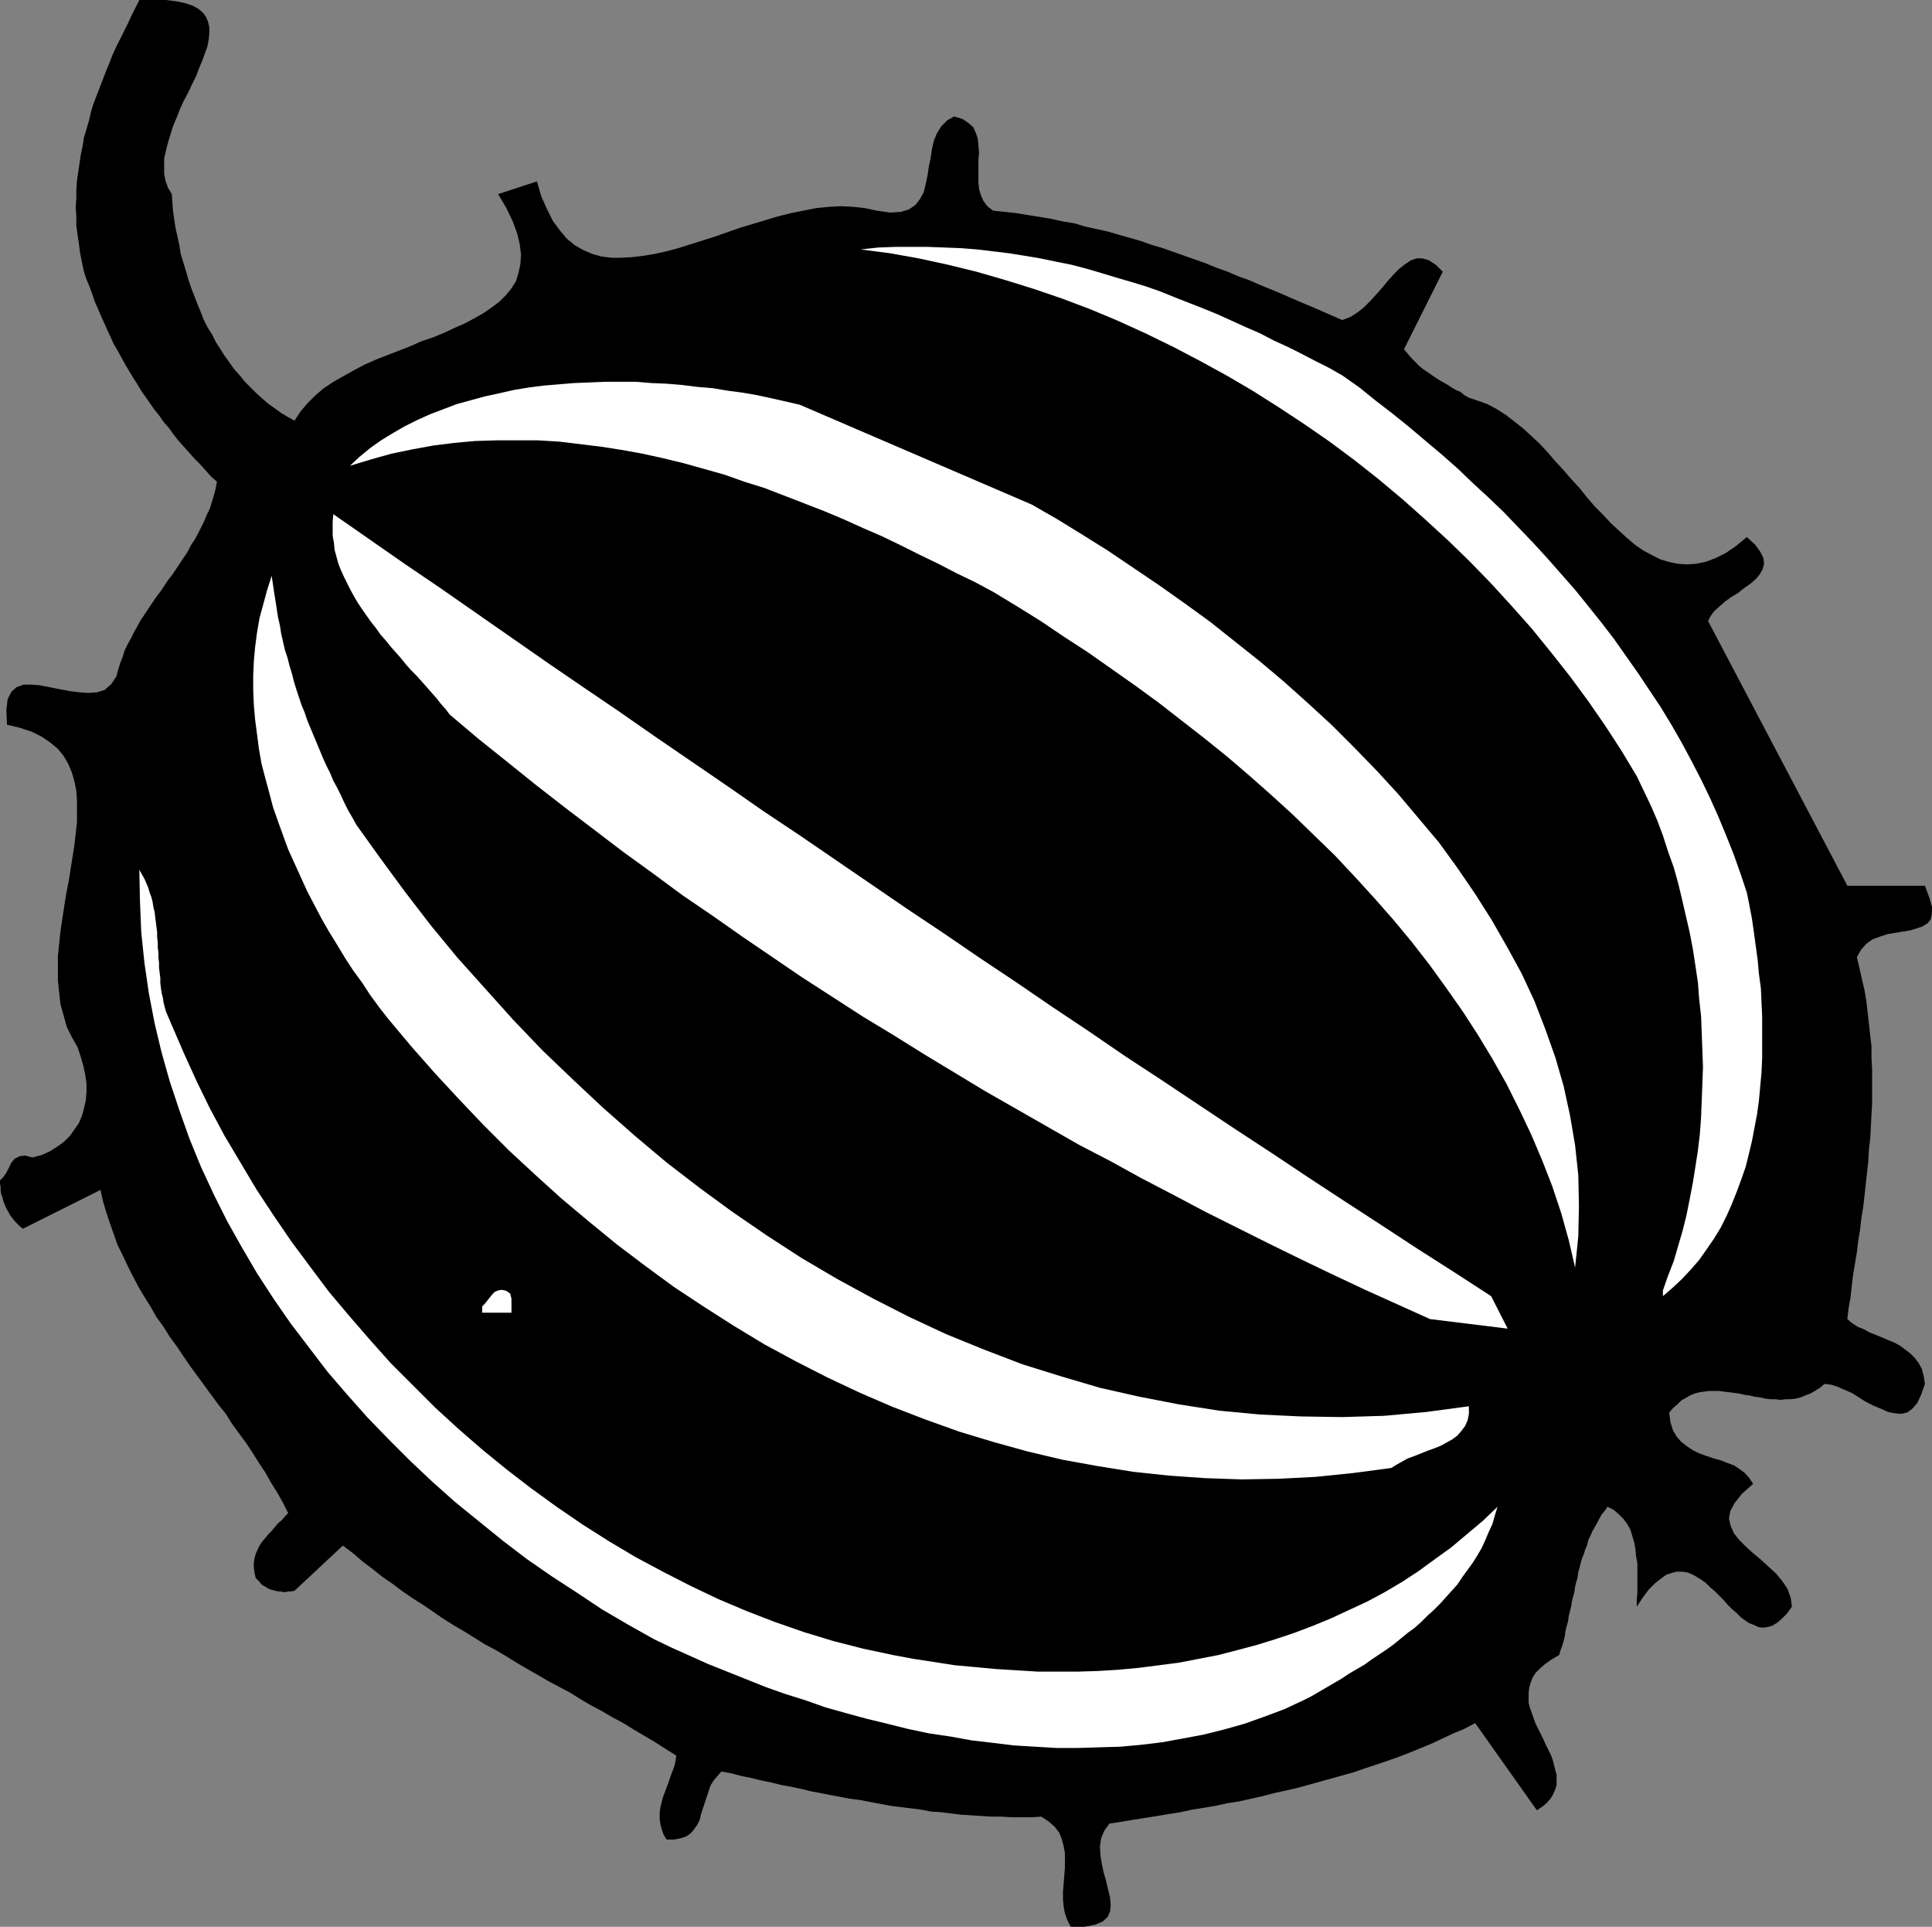
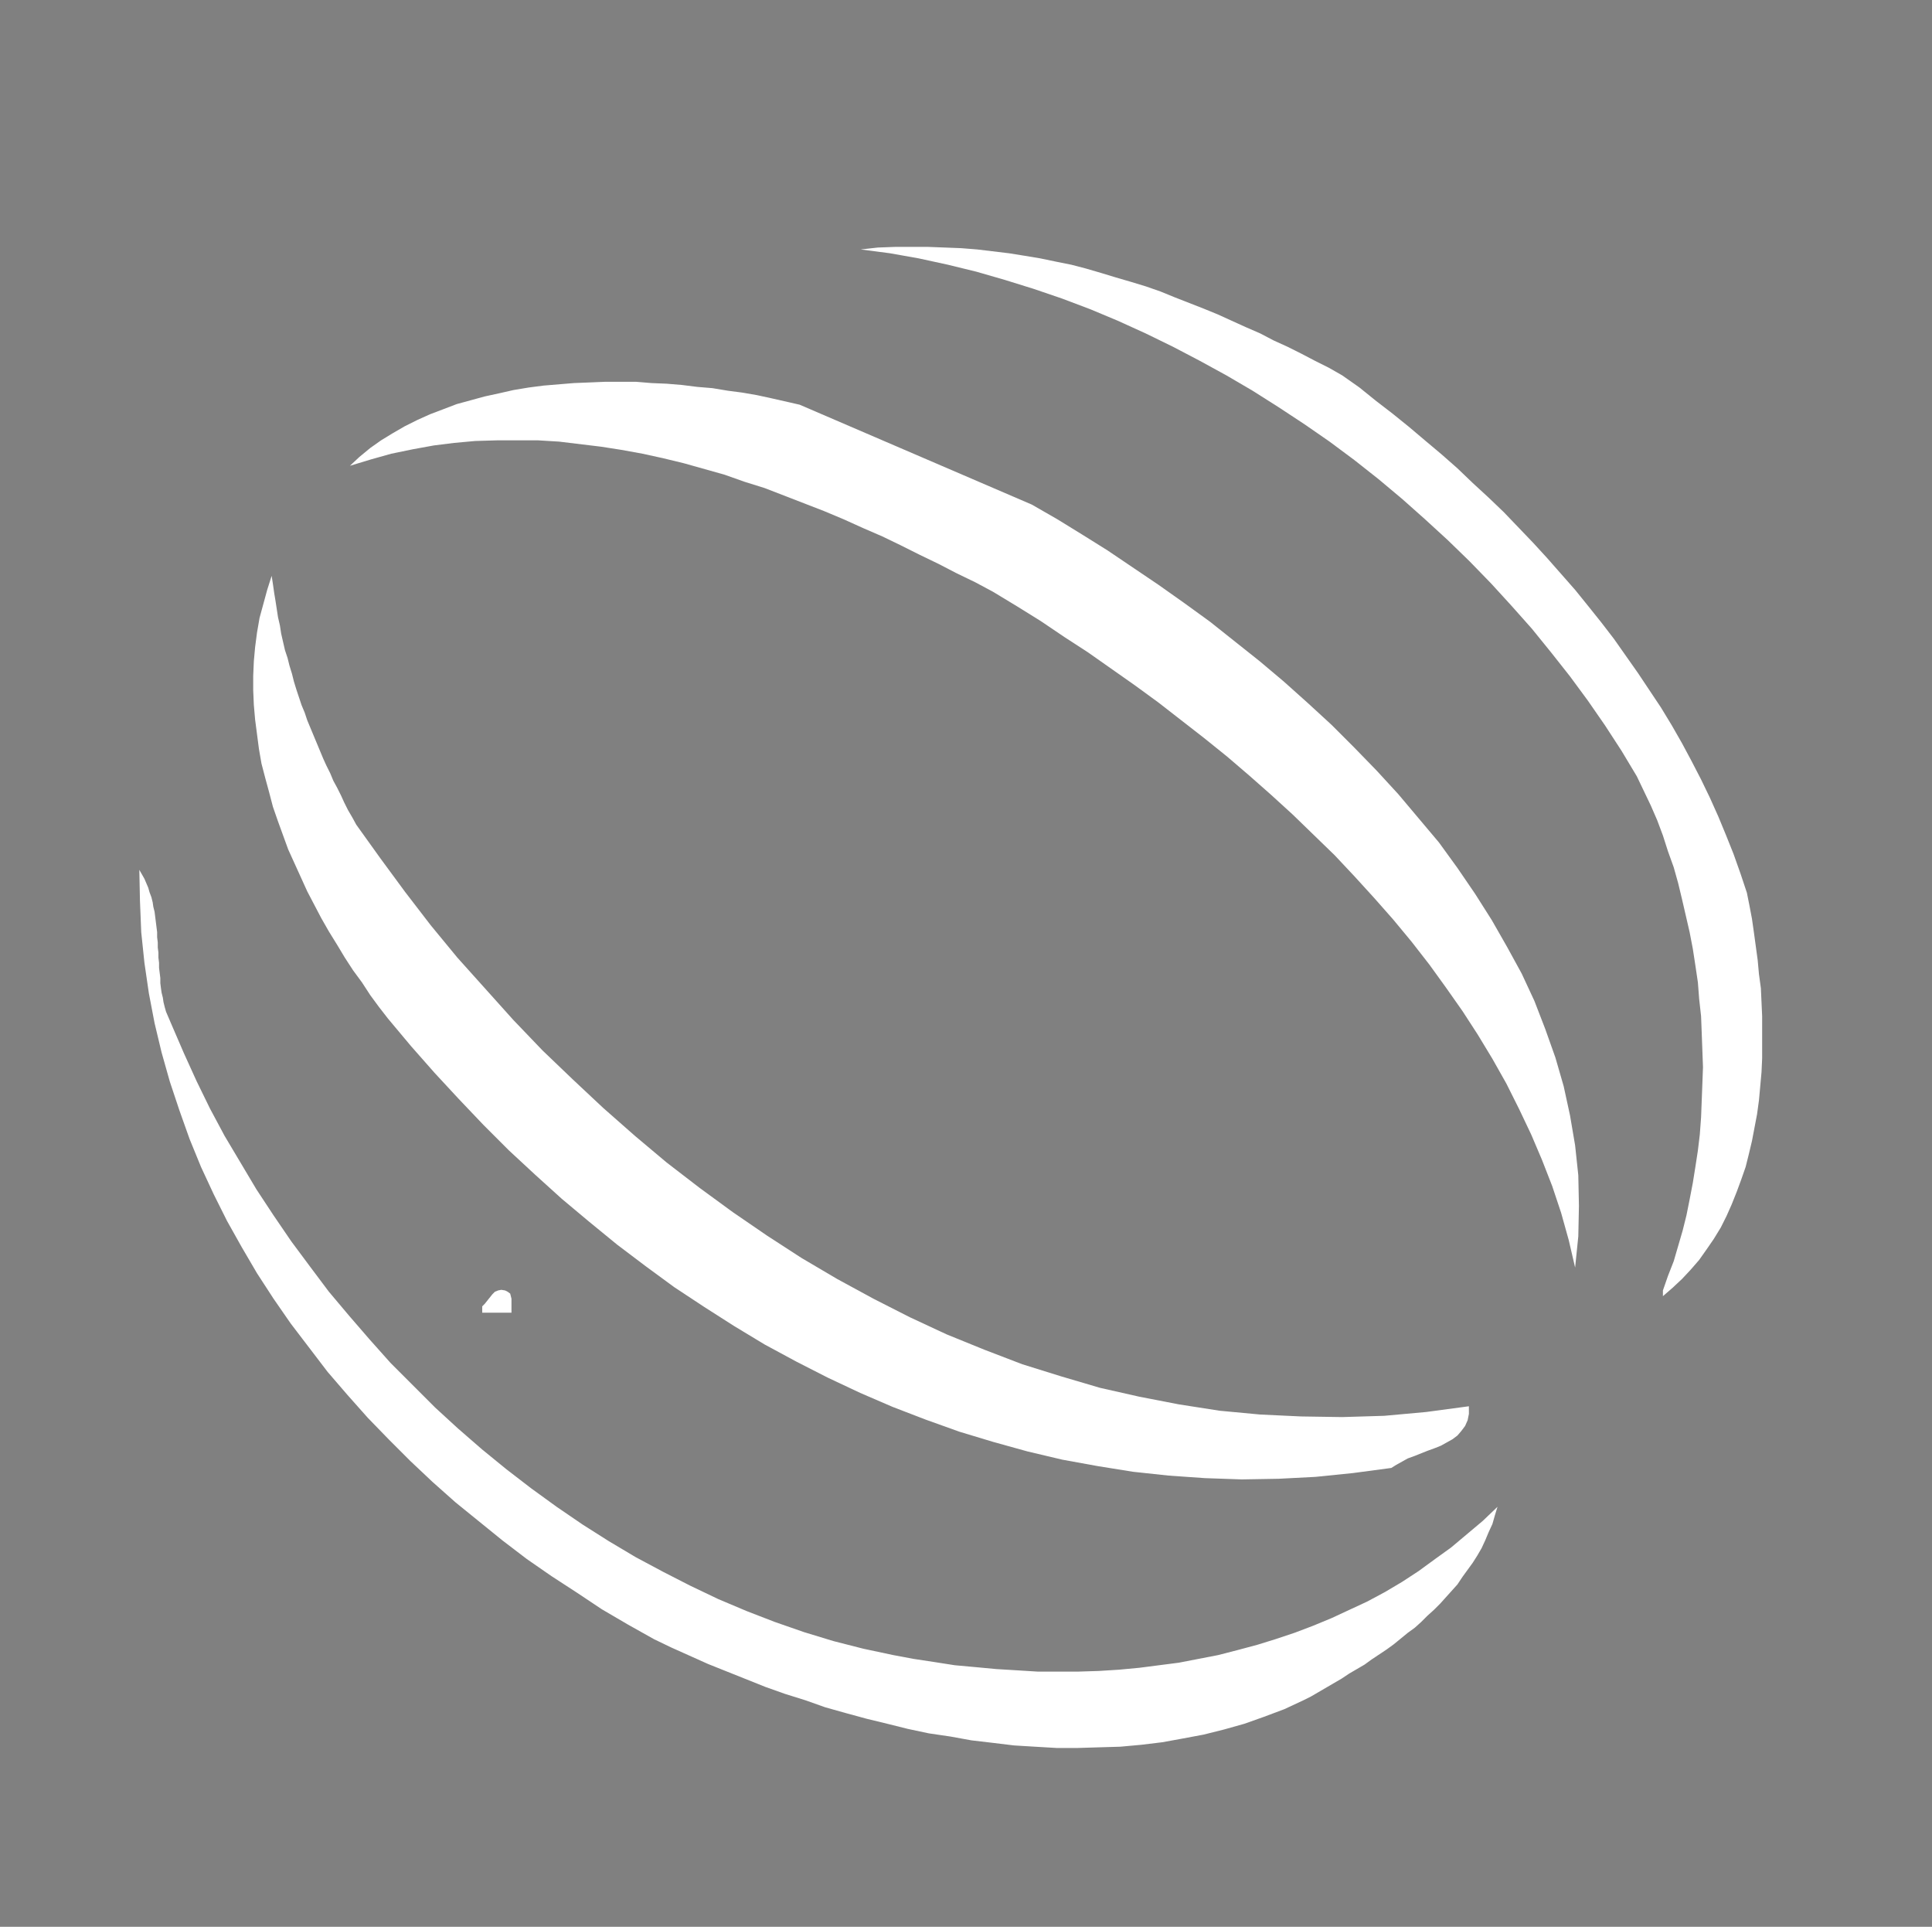
<svg xmlns="http://www.w3.org/2000/svg" xmlns:ns1="http://sodipodi.sourceforge.net/DTD/sodipodi-0.dtd" xmlns:ns2="http://www.inkscape.org/namespaces/inkscape" version="1.0" width="129.852mm" height="129.473mm" id="svg7" ns1:docname="Watermelon 03.wmf">
  <rect width="100%" height="100%" fill="#808080" stroke="none" />
  <ns1:namedview id="namedview7" pagecolor="#ffffff" bordercolor="#000000" borderopacity="0.25" ns2:showpageshadow="2" ns2:pageopacity="0.0" ns2:pagecheckerboard="0" ns2:deskcolor="#d1d1d1" ns2:document-units="mm" />
  <defs id="defs1">
    <pattern id="WMFhbasepattern" patternUnits="userSpaceOnUse" width="6" height="6" x="0" y="0" />
  </defs>
-   <path style="fill:#000000;fill-opacity:1;fill-rule:evenodd;stroke:none" d="m 469.286,224.957 -35.39,-67.229 0.646,-1.293 0.97,-1.293 1.293,-1.131 1.454,-1.293 1.616,-1.131 1.616,-0.97 1.616,-1.293 1.616,-1.131 1.293,-1.131 0.97,-1.131 0.808,-1.454 0.323,-1.293 -0.162,-1.454 -0.808,-1.616 -1.293,-1.778 -2.101,-1.939 -2.747,2.263 -2.586,1.778 -2.586,1.293 -2.586,0.97 -2.424,0.485 -2.262,0.162 -2.424,-0.162 -2.262,-0.485 -2.101,-0.646 -2.262,-1.131 -2.101,-1.131 -2.101,-1.454 -2.101,-1.778 -1.939,-1.778 -2.101,-1.939 -1.939,-2.101 -2.101,-2.101 -1.939,-2.263 -1.939,-2.424 -2.101,-2.263 -1.939,-2.263 -2.101,-2.263 -1.939,-2.263 -2.101,-2.263 -2.101,-1.939 -2.101,-1.939 -2.262,-1.778 -2.101,-1.616 -2.262,-1.454 -2.424,-1.293 -2.262,-0.808 -2.424,-0.808 -1.131,-0.646 -0.97,-0.808 -1.131,-0.485 -1.131,-0.646 -0.97,-0.646 -1.131,-0.646 -1.131,-0.646 -0.97,-0.646 -0.97,-0.646 -1.131,-0.808 -0.97,-0.646 -0.97,-0.808 -0.97,-0.97 -0.97,-0.97 -0.97,-1.131 -0.97,-1.131 9.858,-19.716 -1.778,-1.778 -1.778,-1.131 -1.616,-0.485 h -1.454 l -1.454,0.485 -1.454,0.97 -1.454,1.131 -1.454,1.454 -1.454,1.616 -1.454,1.778 -1.454,1.616 -1.616,1.778 -1.616,1.616 -1.616,1.293 -1.778,1.131 -2.101,0.808 -2.586,-1.131 -2.586,-1.131 -2.586,-1.131 -2.747,-1.131 -2.586,-1.131 -2.586,-1.131 -2.747,-1.131 -2.747,-1.131 -2.586,-1.131 -2.747,-0.97 -2.586,-1.131 -2.747,-0.97 -2.747,-1.131 -2.747,-0.97 -2.747,-0.97 -2.747,-0.97 -2.747,-0.97 -2.747,-0.808 -2.747,-0.97 -2.747,-0.808 -2.909,-0.808 -2.747,-0.808 -2.909,-0.646 -2.909,-0.646 -2.747,-0.808 -2.909,-0.485 -2.909,-0.646 -2.909,-0.485 -3.07,-0.485 -2.909,-0.485 -2.909,-0.323 -3.07,-0.323 -1.454,-1.131 -0.97,-1.293 -0.646,-1.454 -0.485,-1.616 -0.162,-1.778 v -1.778 -1.939 -1.939 l 0.162,-1.778 -0.162,-1.939 -0.162,-1.616 -0.485,-1.454 -0.646,-1.454 -1.293,-1.131 -1.454,-0.97 -2.101,-0.646 -1.778,0.97 -1.454,1.454 -1.131,1.778 -0.808,1.939 -0.485,2.101 -0.323,2.263 -0.485,2.263 -0.323,2.263 -0.485,2.263 -0.485,1.939 -0.97,1.778 -1.131,1.454 -1.616,1.131 -2.101,0.646 -2.747,0.162 -3.394,-0.485 -2.909,-0.646 -3.07,-0.323 -3.07,-0.162 -3.07,0.162 -3.232,0.323 -3.232,0.646 -3.232,0.646 -3.232,0.808 -3.232,0.97 -3.232,0.97 -3.232,0.97 -3.232,1.131 -3.232,1.131 -3.07,0.97 -3.07,0.97 -3.07,0.97 -3.07,0.808 -2.909,0.646 -2.909,0.485 -2.747,0.323 -2.747,0.162 h -2.586 l -2.586,-0.323 -2.262,-0.646 -2.262,-0.97 -2.262,-1.293 -1.939,-1.616 -1.778,-2.101 -1.778,-2.424 -1.454,-2.909 -1.454,-3.232 -1.131,-3.879 -9.858,3.232 2.101,3.555 1.616,3.394 1.131,3.071 0.646,2.747 0.323,2.586 -0.162,2.424 -0.485,2.263 -0.646,2.101 -1.131,1.778 -1.454,1.778 -1.616,1.616 -1.939,1.454 -2.101,1.454 -2.262,1.293 -2.424,1.293 -2.586,1.131 -2.747,1.293 -2.747,1.131 -2.909,0.97 -2.909,1.293 -2.909,1.131 -2.909,1.131 -2.909,1.131 -2.909,1.293 -2.747,1.454 -2.586,1.454 -2.586,1.454 -2.424,1.616 -2.101,1.778 -2.101,2.101 -1.778,2.101 -1.454,2.263 -1.778,-0.97 -1.616,-0.97 -1.778,-1.293 -1.616,-1.131 -1.454,-1.293 -1.454,-1.293 -1.454,-1.454 -1.454,-1.454 -1.293,-1.616 -1.454,-1.616 -1.131,-1.616 -1.293,-1.778 -1.131,-1.778 -1.131,-1.778 -0.97,-1.939 -1.131,-1.778 -0.97,-1.939 -0.808,-2.101 -0.808,-1.939 -0.808,-2.101 -0.808,-2.101 -0.646,-1.939 -0.646,-2.263 -0.646,-2.101 -0.646,-2.101 -0.323,-2.101 -0.485,-2.263 -0.485,-2.101 -0.323,-2.101 -0.323,-2.263 -0.162,-2.101 -0.162,-2.263 -0.97,-1.616 -0.646,-1.778 -0.323,-1.778 v -1.939 -1.939 l 0.485,-2.101 0.485,-1.939 0.646,-2.101 0.646,-2.101 0.97,-2.263 0.808,-2.101 0.97,-2.101 1.131,-2.101 0.97,-2.101 0.97,-1.939 0.808,-2.101 0.808,-1.939 0.646,-1.778 0.646,-1.778 0.323,-1.778 0.162,-1.616 V 6.949 L 52.843,5.495 52.358,4.363 51.55,3.232 50.419,2.263 48.965,1.454 47.026,0.808 44.763,0.323 42.178,0 H 38.946 35.39 l -0.97,1.939 -0.97,1.939 -0.97,2.101 -0.97,1.939 -0.97,1.939 -0.97,1.939 -0.97,2.101 -0.808,2.101 -0.808,1.939 -0.808,2.101 -0.808,2.101 -0.808,2.101 -0.808,2.101 -0.646,2.101 -0.485,2.101 -0.646,2.263 -0.646,2.101 -0.323,2.101 -0.485,2.263 -0.323,2.263 -0.323,2.101 -0.323,2.263 -0.162,2.263 v 2.263 l -0.162,2.263 0.162,2.263 v 2.424 l 0.323,2.263 0.323,2.263 0.323,2.424 0.485,2.424 0.485,2.263 0.646,1.939 0.808,1.939 0.646,1.778 0.646,1.939 0.808,1.778 0.808,1.939 0.808,1.778 0.808,1.778 0.808,1.778 0.808,1.778 0.97,1.616 0.97,1.778 0.97,1.778 0.97,1.616 0.97,1.616 1.131,1.778 0.97,1.616 1.131,1.616 1.131,1.616 1.131,1.616 1.293,1.616 1.131,1.616 1.293,1.454 1.131,1.616 1.293,1.616 1.293,1.454 1.454,1.616 1.293,1.454 1.454,1.454 1.293,1.454 1.454,1.616 1.454,1.293 -0.323,1.778 -0.485,1.778 -0.485,1.616 -0.485,1.616 -0.808,1.616 -0.646,1.616 -0.808,1.616 -0.808,1.616 -0.808,1.454 -0.97,1.454 -0.808,1.616 -0.97,1.454 -0.97,1.454 -0.97,1.454 -0.97,1.454 -1.131,1.454 -0.97,1.454 -0.97,1.454 -1.131,1.454 -0.97,1.454 -0.97,1.454 -0.97,1.454 -0.97,1.454 -0.808,1.454 -0.808,1.454 -0.808,1.616 -0.808,1.454 -0.808,1.616 -0.485,1.616 -0.646,1.616 -0.485,1.616 -0.485,1.778 -1.293,1.939 -1.616,1.454 -1.939,0.646 -2.262,0.162 -2.262,-0.162 -2.586,-0.323 -2.586,-0.485 -2.424,-0.485 -2.424,-0.485 -2.262,-0.162 H 5.979 l -1.778,0.646 -1.293,1.131 -0.97,1.939 -0.323,2.747 0.162,3.717 3.394,0.808 2.909,0.97 2.586,1.293 2.101,1.454 1.939,1.616 1.454,1.778 1.131,1.939 0.97,2.263 0.646,2.263 0.485,2.424 0.162,2.586 v 2.586 2.747 l -0.323,2.909 -0.323,2.909 -0.485,3.071 -0.485,3.071 -0.485,3.071 -0.646,3.232 -0.485,3.071 -0.485,3.232 -0.485,3.232 -0.323,3.071 -0.323,3.232 v 3.071 3.071 l 0.323,3.071 0.323,2.909 0.808,2.909 0.808,2.909 1.293,2.586 1.454,2.586 0.808,2.424 0.646,2.263 0.485,2.263 0.323,2.263 v 2.101 l -0.162,2.101 -0.485,2.101 -0.485,1.778 -0.808,1.939 -1.131,1.616 -1.131,1.616 -1.454,1.454 -1.778,1.293 -1.778,1.131 -2.101,0.97 -2.424,0.646 -1.939,-0.485 -1.293,0.162 -1.293,0.646 -0.808,0.97 -0.646,1.293 -0.646,1.293 -0.808,1.131 L 0,299.781 v 0.808 l 0.162,0.97 v 0.808 l 0.162,0.97 0.323,0.808 0.162,0.808 0.323,0.808 0.323,0.808 0.323,0.646 0.485,0.808 0.323,0.646 0.646,0.808 0.485,0.646 0.646,0.646 0.646,0.646 0.808,0.646 19.715,-9.858 0.646,2.909 0.808,2.747 0.97,2.909 0.97,2.747 0.97,2.747 1.293,2.586 1.293,2.747 1.293,2.586 1.454,2.747 1.454,2.424 1.616,2.586 1.454,2.586 1.778,2.424 1.616,2.586 1.778,2.424 1.616,2.424 1.778,2.586 1.778,2.424 1.778,2.424 1.778,2.424 1.778,2.424 1.939,2.424 1.616,2.586 1.778,2.424 1.778,2.424 1.616,2.424 1.616,2.586 1.616,2.424 1.454,2.586 1.616,2.586 1.454,2.586 1.293,2.586 -0.808,0.808 -0.808,0.97 -0.97,0.808 -0.808,0.97 -0.808,0.97 -0.808,0.808 -0.808,0.97 -0.808,0.97 -0.646,0.97 -0.485,0.97 -0.485,1.131 -0.323,1.131 -0.162,1.131 v 1.131 l 0.162,1.293 0.323,1.454 0.485,0.485 0.485,0.485 0.485,0.646 0.485,0.323 0.646,0.323 0.485,0.323 0.646,0.323 0.646,0.162 0.646,0.162 0.646,0.162 h 0.646 l 0.646,0.162 h 0.646 l 0.808,-0.162 h 0.646 l 0.808,-0.162 12.282,-11.474 2.586,1.939 2.424,2.101 2.586,1.939 2.424,1.939 2.586,1.778 2.586,1.939 2.586,1.778 2.586,1.616 2.586,1.778 2.586,1.778 2.586,1.616 2.747,1.616 2.586,1.616 2.586,1.616 2.747,1.454 2.747,1.616 2.586,1.616 2.747,1.616 2.586,1.454 2.747,1.616 2.747,1.454 2.747,1.454 2.586,1.616 2.747,1.616 2.747,1.454 2.747,1.616 2.747,1.454 2.586,1.616 2.747,1.616 2.747,1.616 2.747,1.778 2.586,1.616 -0.162,1.454 -0.323,1.293 -0.485,1.293 -0.485,1.293 -0.485,1.454 -0.485,1.293 -0.485,1.293 -0.485,1.293 -0.323,1.293 -0.323,1.293 -0.162,1.293 v 1.454 l 0.162,1.293 0.323,1.293 0.485,1.454 0.808,1.293 h 1.939 l 1.616,-0.323 1.454,-0.485 1.131,-0.808 0.808,-0.97 0.808,-1.131 0.646,-1.293 0.323,-1.454 0.485,-1.454 0.485,-1.454 0.485,-1.454 0.485,-1.454 0.485,-1.454 0.808,-1.293 0.97,-1.131 0.97,-1.131 2.586,0.485 2.424,0.646 2.424,0.485 2.586,0.646 2.424,0.485 2.586,0.646 2.586,0.485 2.424,0.485 2.586,0.646 2.586,0.485 2.424,0.485 2.586,0.485 2.586,0.485 2.586,0.323 2.424,0.485 2.586,0.485 2.586,0.485 2.586,0.323 2.586,0.323 2.586,0.323 2.424,0.485 2.586,0.162 2.586,0.323 2.586,0.323 2.586,0.162 2.586,0.162 2.586,0.162 h 2.424 l 2.586,0.162 h 2.586 2.586 l 2.424,-0.162 1.939,1.293 1.454,1.293 1.131,1.454 0.646,1.616 0.485,1.778 0.323,1.778 v 1.939 1.939 l -0.162,1.939 -0.162,2.101 -0.162,1.939 v 1.939 l 0.162,1.778 0.323,1.778 0.646,1.778 0.808,1.616 h 3.555 l 2.586,-0.485 1.939,-0.808 1.293,-1.131 0.646,-1.454 0.162,-1.616 -0.162,-1.939 -0.485,-1.939 -0.485,-2.101 -0.646,-2.263 -0.485,-2.263 -0.323,-2.101 -0.162,-2.263 0.323,-2.101 0.808,-1.939 1.293,-1.778 3.07,-0.485 2.909,-0.485 3.07,-0.485 3.07,-0.485 2.909,-0.485 3.07,-0.485 2.909,-0.646 3.07,-0.485 2.909,-0.485 2.909,-0.646 3.07,-0.485 2.909,-0.646 2.909,-0.646 3.07,-0.808 2.909,-0.646 2.909,-0.646 2.909,-0.808 2.909,-0.808 2.909,-0.808 2.909,-0.808 2.909,-0.808 2.747,-0.97 2.909,-0.97 2.909,-0.97 2.747,-0.97 2.909,-1.131 2.747,-1.131 2.747,-1.131 2.747,-1.293 2.747,-1.293 2.747,-1.131 2.747,-1.454 15.675,22.14 1.454,-0.97 1.131,-0.97 0.97,-1.131 0.646,-1.131 0.485,-1.131 0.323,-1.131 v -1.293 -1.293 l -0.323,-1.131 -0.323,-1.293 -0.323,-1.293 -0.485,-1.293 -0.646,-1.293 -0.646,-1.293 -0.646,-1.454 -0.646,-1.293 -0.646,-1.293 -0.646,-1.293 -0.485,-1.293 -0.485,-1.454 -0.485,-1.293 -0.323,-1.293 v -1.293 -1.293 l 0.162,-1.293 0.323,-1.131 0.485,-1.293 0.808,-1.293 1.131,-1.131 1.293,-1.131 1.616,-1.131 1.939,-1.131 0.323,-1.131 0.485,-1.293 0.323,-1.131 0.323,-1.293 0.162,-1.293 0.323,-1.293 0.323,-1.131 0.162,-1.293 0.323,-1.293 0.323,-1.293 0.162,-1.131 0.323,-1.293 0.323,-1.131 0.162,-1.293 0.323,-1.293 0.323,-1.131 0.162,-1.293 0.323,-1.131 0.323,-1.293 0.323,-1.131 0.485,-1.131 0.323,-1.131 0.485,-1.131 0.323,-1.293 0.485,-0.97 0.485,-1.131 0.646,-1.131 0.646,-1.131 0.485,-0.97 0.646,-1.131 0.808,-0.97 0.646,-0.97 1.616,0.808 1.293,1.131 1.131,1.131 0.97,1.293 0.808,1.454 0.485,1.616 0.485,1.616 0.323,1.778 0.162,1.778 0.323,1.778 v 1.939 1.939 1.778 1.778 l -0.162,1.778 v 1.778 l 1.616,-2.424 1.454,-1.939 1.616,-1.616 1.454,-1.131 1.293,-0.97 1.454,-0.485 1.293,-0.323 h 1.293 l 1.293,0.162 1.293,0.485 1.131,0.646 1.293,0.808 1.131,0.808 1.131,1.131 1.131,0.97 1.131,1.131 1.131,1.131 0.97,1.131 1.131,1.131 1.131,0.97 1.131,1.131 1.131,0.808 0.97,0.646 1.293,0.485 0.97,0.485 1.131,0.162 1.293,-0.162 1.131,-0.323 1.293,-0.808 1.131,-0.97 1.293,-1.293 1.293,-1.778 -0.323,-2.263 -0.808,-2.263 -1.293,-1.939 -1.616,-1.939 -1.939,-1.778 -1.939,-1.778 -1.939,-1.616 -1.778,-1.616 -1.778,-1.778 -1.293,-1.616 -0.808,-1.778 -0.485,-1.939 0.323,-1.939 1.131,-2.101 1.778,-2.263 2.909,-2.586 -0.97,-1.454 -1.131,-1.293 -1.293,-0.97 -1.454,-0.97 -1.778,-0.646 -1.616,-0.646 -1.778,-0.485 -1.939,-0.646 -1.778,-0.646 -1.616,-0.808 -1.454,-0.97 -1.454,-1.131 -1.131,-1.293 -0.97,-1.616 -0.646,-2.101 -0.323,-2.424 0.97,-1.131 1.131,-0.97 0.97,-0.97 1.131,-0.646 1.131,-0.646 1.131,-0.485 1.293,-0.323 1.131,-0.162 1.293,-0.162 h 1.131 1.293 l 1.293,0.162 1.293,0.162 1.293,0.162 1.293,0.162 1.293,0.323 1.293,0.162 1.293,0.323 1.293,0.162 1.454,0.323 1.293,0.162 h 1.293 l 1.293,0.162 1.293,-0.162 h 1.293 l 1.293,-0.162 1.293,-0.323 1.131,-0.485 1.293,-0.485 1.131,-0.646 1.293,-0.808 1.131,-0.97 1.616,0.162 1.616,0.485 1.778,0.808 1.939,0.808 1.778,1.131 1.778,1.131 1.939,0.97 1.939,0.808 1.778,0.808 1.616,0.323 1.616,0.162 1.616,-0.323 1.293,-0.97 1.293,-1.454 0.97,-2.101 0.97,-2.747 -0.323,-2.101 -0.485,-1.778 -0.808,-1.454 -0.97,-1.293 -1.131,-1.131 -1.293,-0.97 -1.293,-0.97 -1.454,-0.808 -1.616,-0.646 -1.454,-0.646 -1.616,-0.646 -1.616,-0.646 -1.454,-0.808 -1.616,-0.646 -1.454,-0.97 -1.131,-0.97 0.323,-2.747 0.485,-2.747 0.323,-2.909 0.323,-2.747 0.485,-2.909 0.485,-2.909 0.323,-2.747 0.485,-2.909 0.323,-2.909 0.485,-2.909 0.323,-2.909 0.323,-2.909 0.323,-2.909 0.323,-2.909 0.162,-3.071 0.323,-2.747 0.162,-2.909 0.162,-3.071 0.162,-2.909 v -2.909 -2.909 -2.909 l -0.162,-2.909 v -2.909 l -0.323,-2.747 -0.323,-2.909 -0.323,-2.909 -0.323,-2.747 -0.485,-2.909 -0.646,-2.747 -0.646,-2.909 -0.646,-2.747 1.131,-1.939 1.293,-1.454 1.616,-1.131 1.778,-0.646 1.939,-0.646 1.939,-0.323 1.939,-0.323 1.939,-0.323 1.616,-0.485 1.454,-0.485 1.293,-0.808 0.808,-0.97 0.323,-1.454 v -1.778 l -0.646,-2.263 -1.131,-3.071 z" id="path1" />
  <path style="fill:#ffffff;fill-opacity:1;fill-rule:evenodd;stroke:none" d="m 340.976,95.348 -3.394,-1.939 -3.555,-1.778 -3.394,-1.778 -3.555,-1.778 -3.555,-1.616 -3.394,-1.778 -3.717,-1.616 -3.555,-1.616 -3.555,-1.616 -3.555,-1.454 -3.717,-1.454 -3.717,-1.454 -3.555,-1.454 -3.717,-1.293 -3.717,-1.131 -3.878,-1.131 -3.717,-1.131 -3.878,-1.131 -3.717,-0.97 -4.04,-0.808 -3.878,-0.808 -3.878,-0.646 -4.04,-0.646 -4.04,-0.485 -4.04,-0.485 -4.04,-0.323 -4.202,-0.162 -4.202,-0.162 h -4.202 -4.202 l -4.363,0.162 -4.363,0.485 7.434,0.97 7.272,1.293 7.434,1.616 7.272,1.778 7.272,2.101 7.272,2.263 7.11,2.424 7.272,2.747 6.949,2.909 7.11,3.232 6.949,3.394 6.787,3.555 6.787,3.717 6.626,3.879 6.626,4.202 6.626,4.363 6.302,4.363 6.302,4.687 6.141,4.848 5.979,5.01 5.818,5.171 5.818,5.333 5.494,5.333 5.494,5.656 5.171,5.656 5.171,5.818 4.848,5.979 4.848,6.141 4.525,6.141 4.363,6.303 4.202,6.464 3.878,6.464 1.778,3.717 1.778,3.717 1.616,3.717 1.454,3.879 1.293,4.04 1.454,4.04 1.131,4.04 0.97,4.04 0.97,4.202 0.97,4.202 0.808,4.202 0.646,4.202 0.646,4.363 0.323,4.202 0.485,4.363 0.162,4.202 0.162,4.363 0.162,4.363 -0.162,4.363 -0.162,4.202 -0.162,4.202 -0.323,4.363 -0.485,4.04 -0.646,4.202 -0.646,4.04 -0.808,4.202 -0.808,4.04 -0.97,3.879 -1.131,3.879 -1.131,3.879 -1.454,3.717 -1.293,3.717 v 1.454 l 2.424,-2.101 2.424,-2.263 2.262,-2.424 2.101,-2.424 1.939,-2.747 1.778,-2.586 1.778,-2.909 1.454,-2.909 1.293,-2.909 1.293,-3.232 1.131,-3.071 1.131,-3.232 0.808,-3.232 0.808,-3.394 0.646,-3.394 0.646,-3.394 0.485,-3.555 0.323,-3.555 0.323,-3.555 0.162,-3.555 v -3.555 -3.555 -3.555 l -0.162,-3.555 -0.162,-3.555 -0.485,-3.555 -0.323,-3.555 -0.485,-3.555 -0.485,-3.555 -0.485,-3.394 -0.646,-3.394 -0.646,-3.232 -1.616,-4.848 -1.778,-5.01 -1.939,-4.848 -1.939,-4.687 -2.101,-4.687 -2.262,-4.687 -2.424,-4.687 -2.424,-4.525 -2.586,-4.525 -2.747,-4.525 -2.909,-4.363 -2.909,-4.363 -3.07,-4.363 -3.07,-4.363 -3.232,-4.202 -3.232,-4.04 -3.394,-4.202 -3.555,-4.04 -3.555,-4.04 -3.555,-3.879 -3.717,-3.879 -3.717,-3.879 -3.878,-3.717 -4.04,-3.717 -3.878,-3.717 -4.04,-3.555 -4.04,-3.394 -4.202,-3.555 -4.202,-3.394 -4.202,-3.232 -4.202,-3.394 z" id="path2" />
  <path style="fill:#ffffff;fill-opacity:1;fill-rule:evenodd;stroke:none" d="m 203.131,102.782 -3.555,-0.808 -3.555,-0.808 -3.717,-0.808 -3.717,-0.646 -3.717,-0.485 -3.878,-0.646 -3.878,-0.323 -3.878,-0.485 -3.878,-0.323 -3.878,-0.162 -3.878,-0.323 h -4.04 -3.878 l -3.878,0.162 -4.04,0.162 -3.878,0.323 -3.878,0.323 -3.717,0.485 -3.878,0.646 -3.555,0.808 -3.717,0.808 -3.555,0.97 -3.555,0.97 -3.394,1.293 -3.394,1.293 -3.232,1.454 -3.232,1.616 -3.07,1.778 -2.909,1.778 -2.747,1.939 -2.747,2.263 -2.424,2.263 5.333,-1.616 5.171,-1.454 5.494,-1.131 5.333,-0.97 5.171,-0.646 5.333,-0.485 5.494,-0.162 h 5.333 5.171 l 5.333,0.323 5.333,0.646 5.333,0.646 5.171,0.808 5.333,0.97 5.171,1.131 5.333,1.293 5.171,1.454 5.171,1.454 5.01,1.778 5.171,1.616 5.01,1.939 5.01,1.939 5.01,1.939 5.01,2.101 5.01,2.263 4.848,2.101 4.686,2.263 4.848,2.424 4.686,2.263 4.686,2.424 4.686,2.263 4.525,2.424 6.141,3.717 5.979,3.717 5.979,4.04 5.979,3.879 5.979,4.202 5.979,4.202 5.979,4.363 5.818,4.525 5.818,4.525 5.818,4.687 5.656,4.848 5.494,4.848 5.494,5.01 5.333,5.171 5.333,5.171 5.01,5.333 5.01,5.495 4.848,5.495 4.686,5.656 4.525,5.818 4.202,5.818 4.202,5.979 3.878,5.979 3.717,6.141 3.555,6.303 3.232,6.464 3.07,6.464 2.747,6.464 2.586,6.626 2.262,6.787 1.939,6.949 1.616,6.949 0.808,-7.919 0.162,-7.757 -0.162,-7.757 -0.808,-7.596 -1.293,-7.596 -1.616,-7.434 -2.101,-7.272 -2.586,-7.272 -2.747,-7.111 -3.232,-6.949 -3.717,-6.787 -3.878,-6.787 -4.202,-6.626 -4.525,-6.626 -4.686,-6.464 -5.171,-6.141 -5.171,-6.141 -5.494,-5.979 -5.656,-5.818 -5.818,-5.818 -5.979,-5.495 -6.141,-5.495 -6.141,-5.171 -6.302,-5.01 -6.302,-5.01 -6.464,-4.687 -6.626,-4.687 -6.464,-4.363 -6.464,-4.363 -6.464,-4.04 -6.302,-3.879 -6.464,-3.717 z" id="path3" />
-   <path style="fill:#ffffff;fill-opacity:1;fill-rule:evenodd;stroke:none" d="m 378.79,329.194 -9.211,-5.979 -9.373,-5.979 -9.373,-6.141 -9.211,-5.979 -9.373,-6.141 -9.211,-6.141 -9.373,-6.141 -9.211,-6.141 -9.211,-6.141 -9.373,-6.141 -9.211,-6.303 -9.211,-6.141 -9.211,-6.303 -9.211,-6.141 -9.211,-6.303 -9.211,-6.141 -9.211,-6.303 -9.211,-6.303 -9.211,-6.303 -9.211,-6.141 -9.05,-6.303 -9.211,-6.303 -9.211,-6.303 -9.05,-6.303 -9.05,-6.141 -9.211,-6.303 -9.05,-6.303 -9.05,-6.303 -9.05,-6.303 -9.05,-6.141 -9.05,-6.303 -9.05,-6.303 -0.162,1.939 v 1.778 1.778 l 0.323,1.778 0.162,1.778 0.485,1.778 0.485,1.778 0.646,1.616 0.808,1.778 0.808,1.616 0.808,1.616 0.97,1.778 0.97,1.616 0.97,1.454 1.131,1.616 1.131,1.616 1.293,1.616 1.131,1.616 1.293,1.454 1.293,1.616 1.293,1.454 1.293,1.454 1.293,1.616 1.293,1.454 1.454,1.454 1.293,1.454 1.293,1.454 1.131,1.293 1.293,1.454 1.131,1.454 1.293,1.454 0.97,1.293 7.272,6.141 7.272,5.818 7.434,5.979 7.272,5.656 7.434,5.656 7.434,5.656 7.595,5.495 7.434,5.495 7.595,5.171 7.595,5.333 7.595,5.171 7.595,5.171 7.757,5.01 7.757,5.01 7.757,4.687 7.757,4.848 7.757,4.687 7.757,4.687 7.918,4.525 7.918,4.525 7.918,4.525 8.08,4.202 7.918,4.363 8.08,4.202 7.918,4.202 8.08,4.04 8.08,4.04 8.242,4.04 8.08,3.879 8.242,3.879 8.242,3.717 8.242,3.717 19.715,2.424 z" id="path4" />
  <path style="fill:#ffffff;fill-opacity:1;fill-rule:evenodd;stroke:none" d="m 380.406,382.686 -3.717,3.555 -4.04,3.394 -4.04,3.394 -4.04,2.909 -4.202,3.071 -4.202,2.747 -4.363,2.586 -4.525,2.424 -4.525,2.101 -4.525,2.101 -4.686,1.939 -4.686,1.778 -4.848,1.616 -4.686,1.454 -4.848,1.293 -5.01,1.293 -5.01,0.97 -5.01,0.97 -5.01,0.646 -5.01,0.646 -5.171,0.485 -5.171,0.323 -5.171,0.162 h -5.171 -5.171 l -5.171,-0.323 -5.333,-0.323 -5.171,-0.485 -5.333,-0.485 -5.171,-0.808 -5.333,-0.808 -5.171,-0.97 -7.595,-1.616 -7.595,-1.939 -7.434,-2.263 -7.434,-2.586 -7.11,-2.747 -7.272,-3.071 -7.11,-3.394 -6.949,-3.555 -6.949,-3.717 -6.787,-4.04 -6.626,-4.202 -6.626,-4.525 -6.464,-4.687 -6.302,-4.848 -6.141,-5.01 -6.141,-5.333 -5.818,-5.333 -5.656,-5.656 -5.656,-5.656 -5.333,-5.979 -5.171,-5.979 -5.171,-6.141 -4.848,-6.464 -4.686,-6.303 -4.525,-6.626 -4.363,-6.626 -4.04,-6.788 -4.04,-6.787 -3.717,-6.949 -3.394,-6.949 -3.232,-7.111 -3.07,-7.111 -0.485,-1.131 -0.485,-1.131 -0.485,-1.131 -0.323,-1.131 -0.323,-1.293 -0.162,-1.131 -0.323,-1.293 -0.162,-1.131 -0.162,-1.293 v -1.293 l -0.162,-1.293 -0.162,-1.293 v -1.293 l -0.162,-1.293 v -1.293 l -0.162,-1.293 v -1.293 l -0.162,-1.293 v -1.293 l -0.162,-1.293 -0.162,-1.293 -0.162,-1.293 -0.162,-1.293 -0.323,-1.293 -0.162,-1.131 -0.323,-1.293 -0.485,-1.293 -0.323,-1.131 -0.485,-1.131 -0.485,-1.131 -0.646,-1.131 -0.646,-1.131 0.162,7.919 0.323,7.919 0.808,7.757 1.131,7.757 1.454,7.596 1.778,7.434 2.101,7.434 2.424,7.272 2.586,7.272 2.909,7.111 3.232,6.949 3.394,6.787 3.717,6.626 3.878,6.626 4.202,6.464 4.363,6.303 4.686,6.141 4.686,6.141 5.01,5.818 5.171,5.818 5.333,5.495 5.494,5.495 5.656,5.333 5.818,5.171 5.979,4.848 5.979,4.848 6.141,4.687 6.302,4.363 6.464,4.202 6.302,4.202 6.626,3.879 6.626,3.717 4.363,2.101 4.686,2.101 4.686,2.101 4.848,1.939 4.848,1.939 4.848,1.939 5.01,1.778 5.171,1.616 5.01,1.778 5.171,1.454 5.333,1.454 5.333,1.293 5.171,1.293 5.333,1.131 5.494,0.808 5.333,0.97 5.494,0.646 5.333,0.646 5.333,0.323 5.494,0.323 h 5.333 l 5.333,-0.162 5.494,-0.162 5.333,-0.485 5.333,-0.646 5.333,-0.97 5.171,-0.97 5.171,-1.293 5.171,-1.454 5.01,-1.778 5.171,-1.939 4.848,-2.263 1.939,-0.97 1.939,-1.131 1.939,-1.131 1.939,-1.131 1.939,-1.131 1.939,-1.293 1.939,-1.131 1.939,-1.131 1.778,-1.293 1.939,-1.293 1.939,-1.293 1.778,-1.293 1.778,-1.454 1.778,-1.454 1.778,-1.293 1.616,-1.454 1.616,-1.616 1.616,-1.454 1.616,-1.616 1.454,-1.616 1.454,-1.616 1.454,-1.616 1.293,-1.939 1.293,-1.778 1.293,-1.778 1.131,-1.778 1.131,-1.939 0.97,-2.101 0.808,-1.939 0.97,-2.101 0.646,-2.263 z" id="path5" />
  <path style="fill:#ffffff;fill-opacity:1;fill-rule:evenodd;stroke:none" d="m 373.134,357.152 -10.827,1.454 -10.666,0.97 -10.666,0.323 -10.504,-0.162 -10.342,-0.485 -10.342,-0.97 -10.342,-1.616 -10.019,-1.939 -10.019,-2.263 -9.858,-2.909 -9.858,-3.071 -9.696,-3.717 -9.534,-3.879 -9.373,-4.363 -9.211,-4.687 -9.211,-5.01 -9.05,-5.333 -8.726,-5.656 -8.726,-5.979 -8.403,-6.141 -8.403,-6.464 -8.08,-6.787 -8.08,-7.111 -7.757,-7.272 -7.595,-7.272 -7.434,-7.757 -7.11,-7.919 -7.11,-7.919 -6.787,-8.242 -6.464,-8.404 -6.302,-8.565 -6.141,-8.565 -0.97,-1.778 -1.131,-1.939 -0.97,-1.939 -0.808,-1.778 -0.97,-1.939 -0.97,-1.778 -0.808,-1.939 -0.97,-1.939 -0.808,-1.778 -0.808,-1.939 -0.808,-1.939 -0.808,-1.939 -0.808,-1.939 -0.808,-1.939 -0.646,-1.939 -0.808,-1.939 -0.646,-1.939 -0.646,-1.939 -0.646,-2.101 -0.485,-1.939 -0.646,-2.101 -0.485,-1.939 -0.646,-1.939 -0.485,-2.101 -0.485,-2.101 -0.323,-2.101 -0.485,-2.101 -0.323,-2.101 -0.323,-2.101 -0.323,-1.939 -0.323,-2.263 -0.323,-2.101 -1.131,3.555 -0.97,3.555 -0.97,3.555 -0.646,3.717 -0.485,3.717 -0.323,3.555 -0.162,3.717 v 3.717 l 0.162,3.717 0.323,3.717 0.485,3.717 0.485,3.717 0.646,3.717 0.97,3.717 0.97,3.555 0.97,3.717 1.293,3.717 1.293,3.555 1.293,3.555 1.616,3.555 1.616,3.555 1.616,3.555 1.778,3.394 1.778,3.394 1.939,3.394 2.101,3.394 1.939,3.232 2.101,3.232 2.262,3.071 2.101,3.232 2.262,3.071 2.262,2.909 5.818,6.949 5.979,6.787 6.141,6.626 6.302,6.626 6.464,6.464 6.626,6.141 6.787,6.141 6.949,5.818 7.11,5.818 7.272,5.495 7.272,5.333 7.595,5.01 7.595,4.848 7.757,4.687 8.08,4.363 7.918,4.04 8.242,3.879 8.242,3.555 8.403,3.232 8.565,3.071 8.565,2.586 8.726,2.424 8.888,2.101 8.888,1.616 9.05,1.454 9.05,0.97 9.211,0.646 9.373,0.323 9.373,-0.162 9.373,-0.485 9.534,-0.97 9.696,-1.293 1.293,-0.808 1.454,-0.808 1.454,-0.808 1.778,-0.646 1.616,-0.646 1.616,-0.646 1.778,-0.646 1.616,-0.646 1.454,-0.808 1.454,-0.808 1.293,-0.97 0.97,-1.131 0.97,-1.293 0.646,-1.454 0.323,-1.616 z" id="path6" />
  <path style="fill:#ffffff;fill-opacity:1;fill-rule:evenodd;stroke:none" d="m 128.31,327.739 -0.97,-0.162 -0.808,0.162 -0.808,0.323 -0.646,0.646 -0.646,0.808 -0.646,0.808 -0.646,0.808 -0.646,0.646 v 1.616 h 7.434 v -0.97 -0.808 -0.97 -0.808 l -0.162,-0.646 -0.162,-0.646 -0.646,-0.485 z" id="path7" />
</svg>